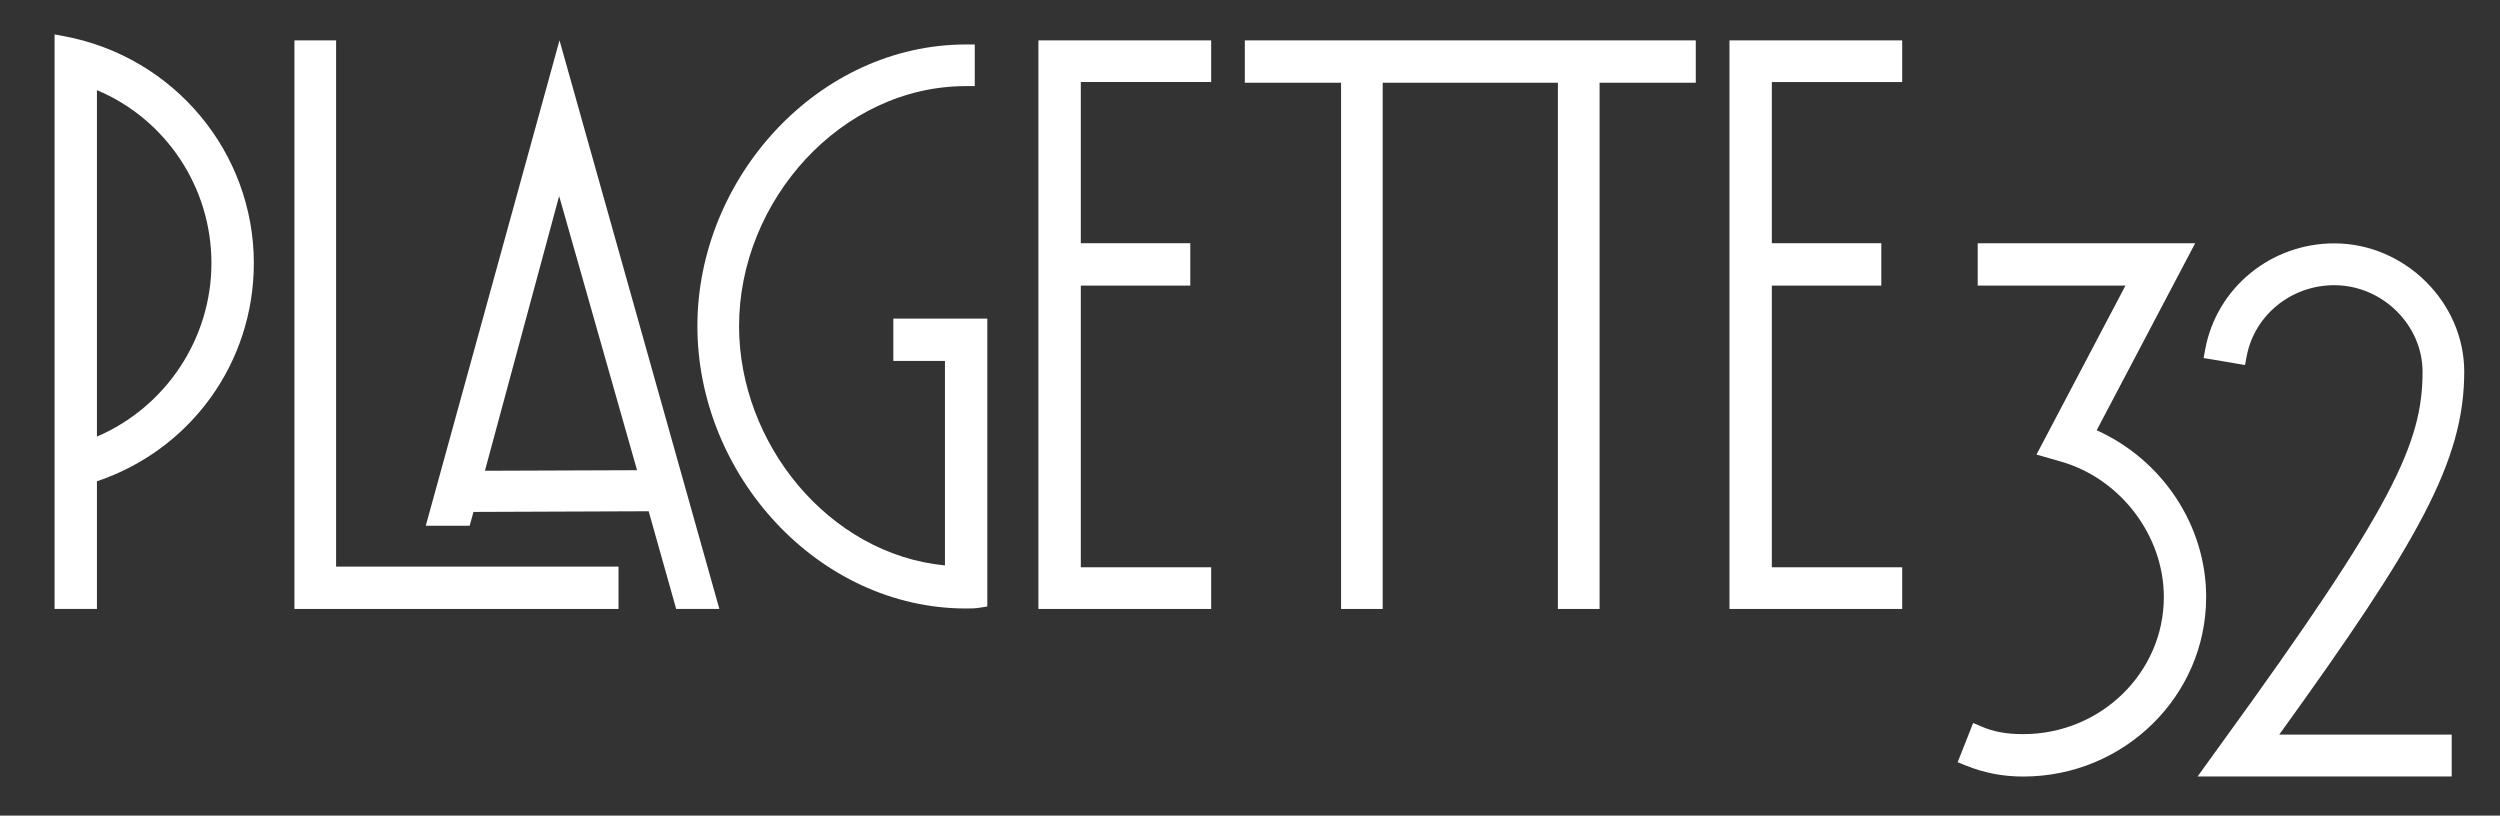
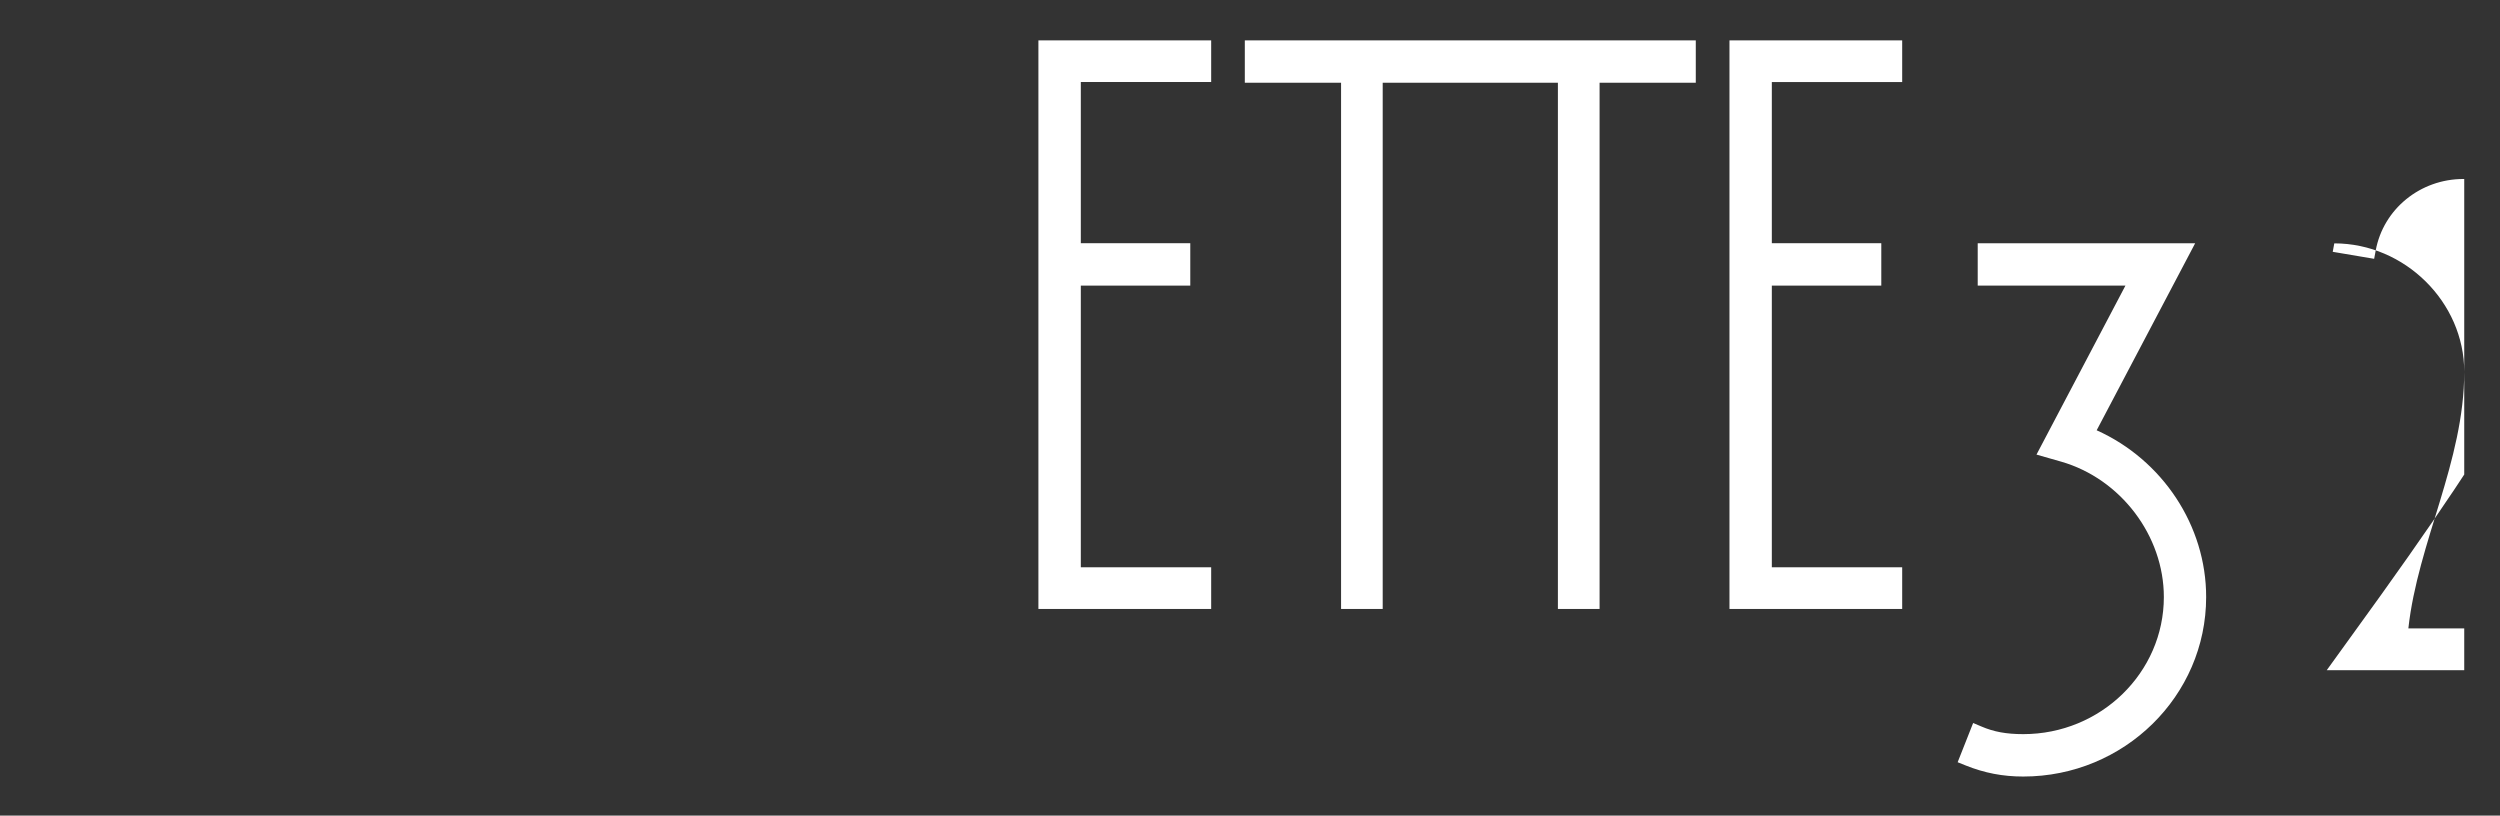
<svg xmlns="http://www.w3.org/2000/svg" xmlns:xlink="http://www.w3.org/1999/xlink" version="1.1" id="Layer_1" x="0px" y="0px" viewBox="0 0 482.3 157.35" style="enable-background:new 0 0 482.3 157.35;" xml:space="preserve">
  <rect x="0" y="0" width="482.3" height="157.35" fill="#333333" stroke="none" />
  <style type="text/css">
	.st0{clip-path:url(#SVGID_00000162326337709547049180000011437906495810714270_);fill:#FFFFFF;}
</style>
  <g>
    <defs>
      <rect id="SVGID_1_" x="10.52" y="6.64" width="464.88" height="143.16" />
    </defs>
    <clipPath id="SVGID_00000054981077447533400730000016325885044201466546_">
      <use xlink:href="#SVGID_1_" style="overflow:visible;" />
    </clipPath>
-     <path style="clip-path:url(#SVGID_00000054981077447533400730000016325885044201466546_);fill:#FFFFFF;" d="M12.5,7.01l-1.97-0.37   v110.84h8.17V92.85c18.15-6.12,30.27-22.89,30.27-42.1C48.96,29.4,33.63,11.01,12.5,7.01 M18.7,17.39   C32,22.98,40.79,36.11,40.79,50.75c0,14.59-8.79,27.76-22.09,33.48V17.39z" />
-     <polygon style="clip-path:url(#SVGID_00000054981077447533400730000016325885044201466546_);fill:#FFFFFF;" points="64.84,7.79    56.8,7.79 56.8,117.48 119.32,117.48 119.32,109.31 64.84,109.31  " />
-     <path style="clip-path:url(#SVGID_00000054981077447533400730000016325885044201466546_);fill:#FFFFFF;" d="M125.14,98.63   l5.31,18.85h8.33L107.94,7.78l-25.8,93.64h8.47l0.73-2.66L125.14,98.63z M93.55,90.82l14.32-53l15.03,52.89L93.55,90.82z" />
-     <path style="clip-path:url(#SVGID_00000054981077447533400730000016325885044201466546_);fill:#FFFFFF;" d="M172.35,69.63h9.95   v39.45c-22.41-2.15-39.72-23.5-39.72-46.17c0-24.15,19.65-46.3,43.8-46.3h1.67V8.58h-1.67c-28.58,0-51.84,25.75-51.84,54.34   c0,28.66,23.26,54.47,51.84,54.47c0.86,0,1.75,0,2.7-0.16l1.39-0.23V61.46h-18.13V69.63z" />
    <polygon style="clip-path:url(#SVGID_00000054981077447533400730000016325885044201466546_);fill:#FFFFFF;" points="200.33,117.48    233.66,117.48 233.66,109.44 208.51,109.44 208.51,55.1 229.63,55.1 229.63,46.92 208.51,46.92 208.51,15.82 233.66,15.82    233.66,7.79 200.33,7.79  " />
    <polygon style="clip-path:url(#SVGID_00000054981077447533400730000016325885044201466546_);fill:#FFFFFF;" points="240.15,15.96    258.72,15.96 258.72,117.48 266.75,117.48 266.75,15.96 300.55,15.96 300.55,117.48 308.59,117.48 308.59,15.96 327.15,15.96    327.15,7.79 240.15,7.79  " />
    <polygon style="clip-path:url(#SVGID_00000054981077447533400730000016325885044201466546_);fill:#FFFFFF;" points="366.97,15.83    366.97,7.79 333.65,7.79 333.65,117.48 366.97,117.48 366.97,109.44 341.82,109.44 341.82,55.1 362.94,55.1 362.94,46.92    341.82,46.92 341.82,15.83  " />
    <path style="clip-path:url(#SVGID_00000054981077447533400730000016325885044201466546_);fill:#FFFFFF;" d="M404.49,83.01l19-36.08   h-41.95v8.17h28.5l-17.16,32.6l4.79,1.37c11.46,3.31,19.78,14.29,19.78,26.11c0,14.58-12.17,26.45-27.12,26.45   c-3.25,0-5.67-0.44-8.09-1.48l-1.58-0.67l-2.99,7.57l1.54,0.62c3.64,1.46,7.17,2.14,11.11,2.14c19.46,0,35.29-15.53,35.29-34.62   C425.63,101.44,417.21,88.73,404.49,83.01" />
-     <path style="clip-path:url(#SVGID_00000054981077447533400730000016325885044201466546_);fill:#FFFFFF;" d="M475.4,71.72   c0-13.43-11.48-24.77-25.07-24.77c-12.26,0-22.74,8.62-24.91,20.49l-0.3,1.63l7.99,1.35l0.3-1.6c1.47-8,8.59-13.8,16.92-13.8   c9.23,0,17.03,7.65,17.03,16.7c0,13.71-5.61,26-38.83,71.74l-4.57,6.33h49.02v-8.07h-33.27C466.44,104.66,475.4,89.03,475.4,71.72" />
+     <path style="clip-path:url(#SVGID_00000054981077447533400730000016325885044201466546_);fill:#FFFFFF;" d="M475.4,71.72   c0-13.43-11.48-24.77-25.07-24.77l-0.3,1.63l7.99,1.35l0.3-1.6c1.47-8,8.59-13.8,16.92-13.8   c9.23,0,17.03,7.65,17.03,16.7c0,13.71-5.61,26-38.83,71.74l-4.57,6.33h49.02v-8.07h-33.27C466.44,104.66,475.4,89.03,475.4,71.72" />
  </g>
</svg>